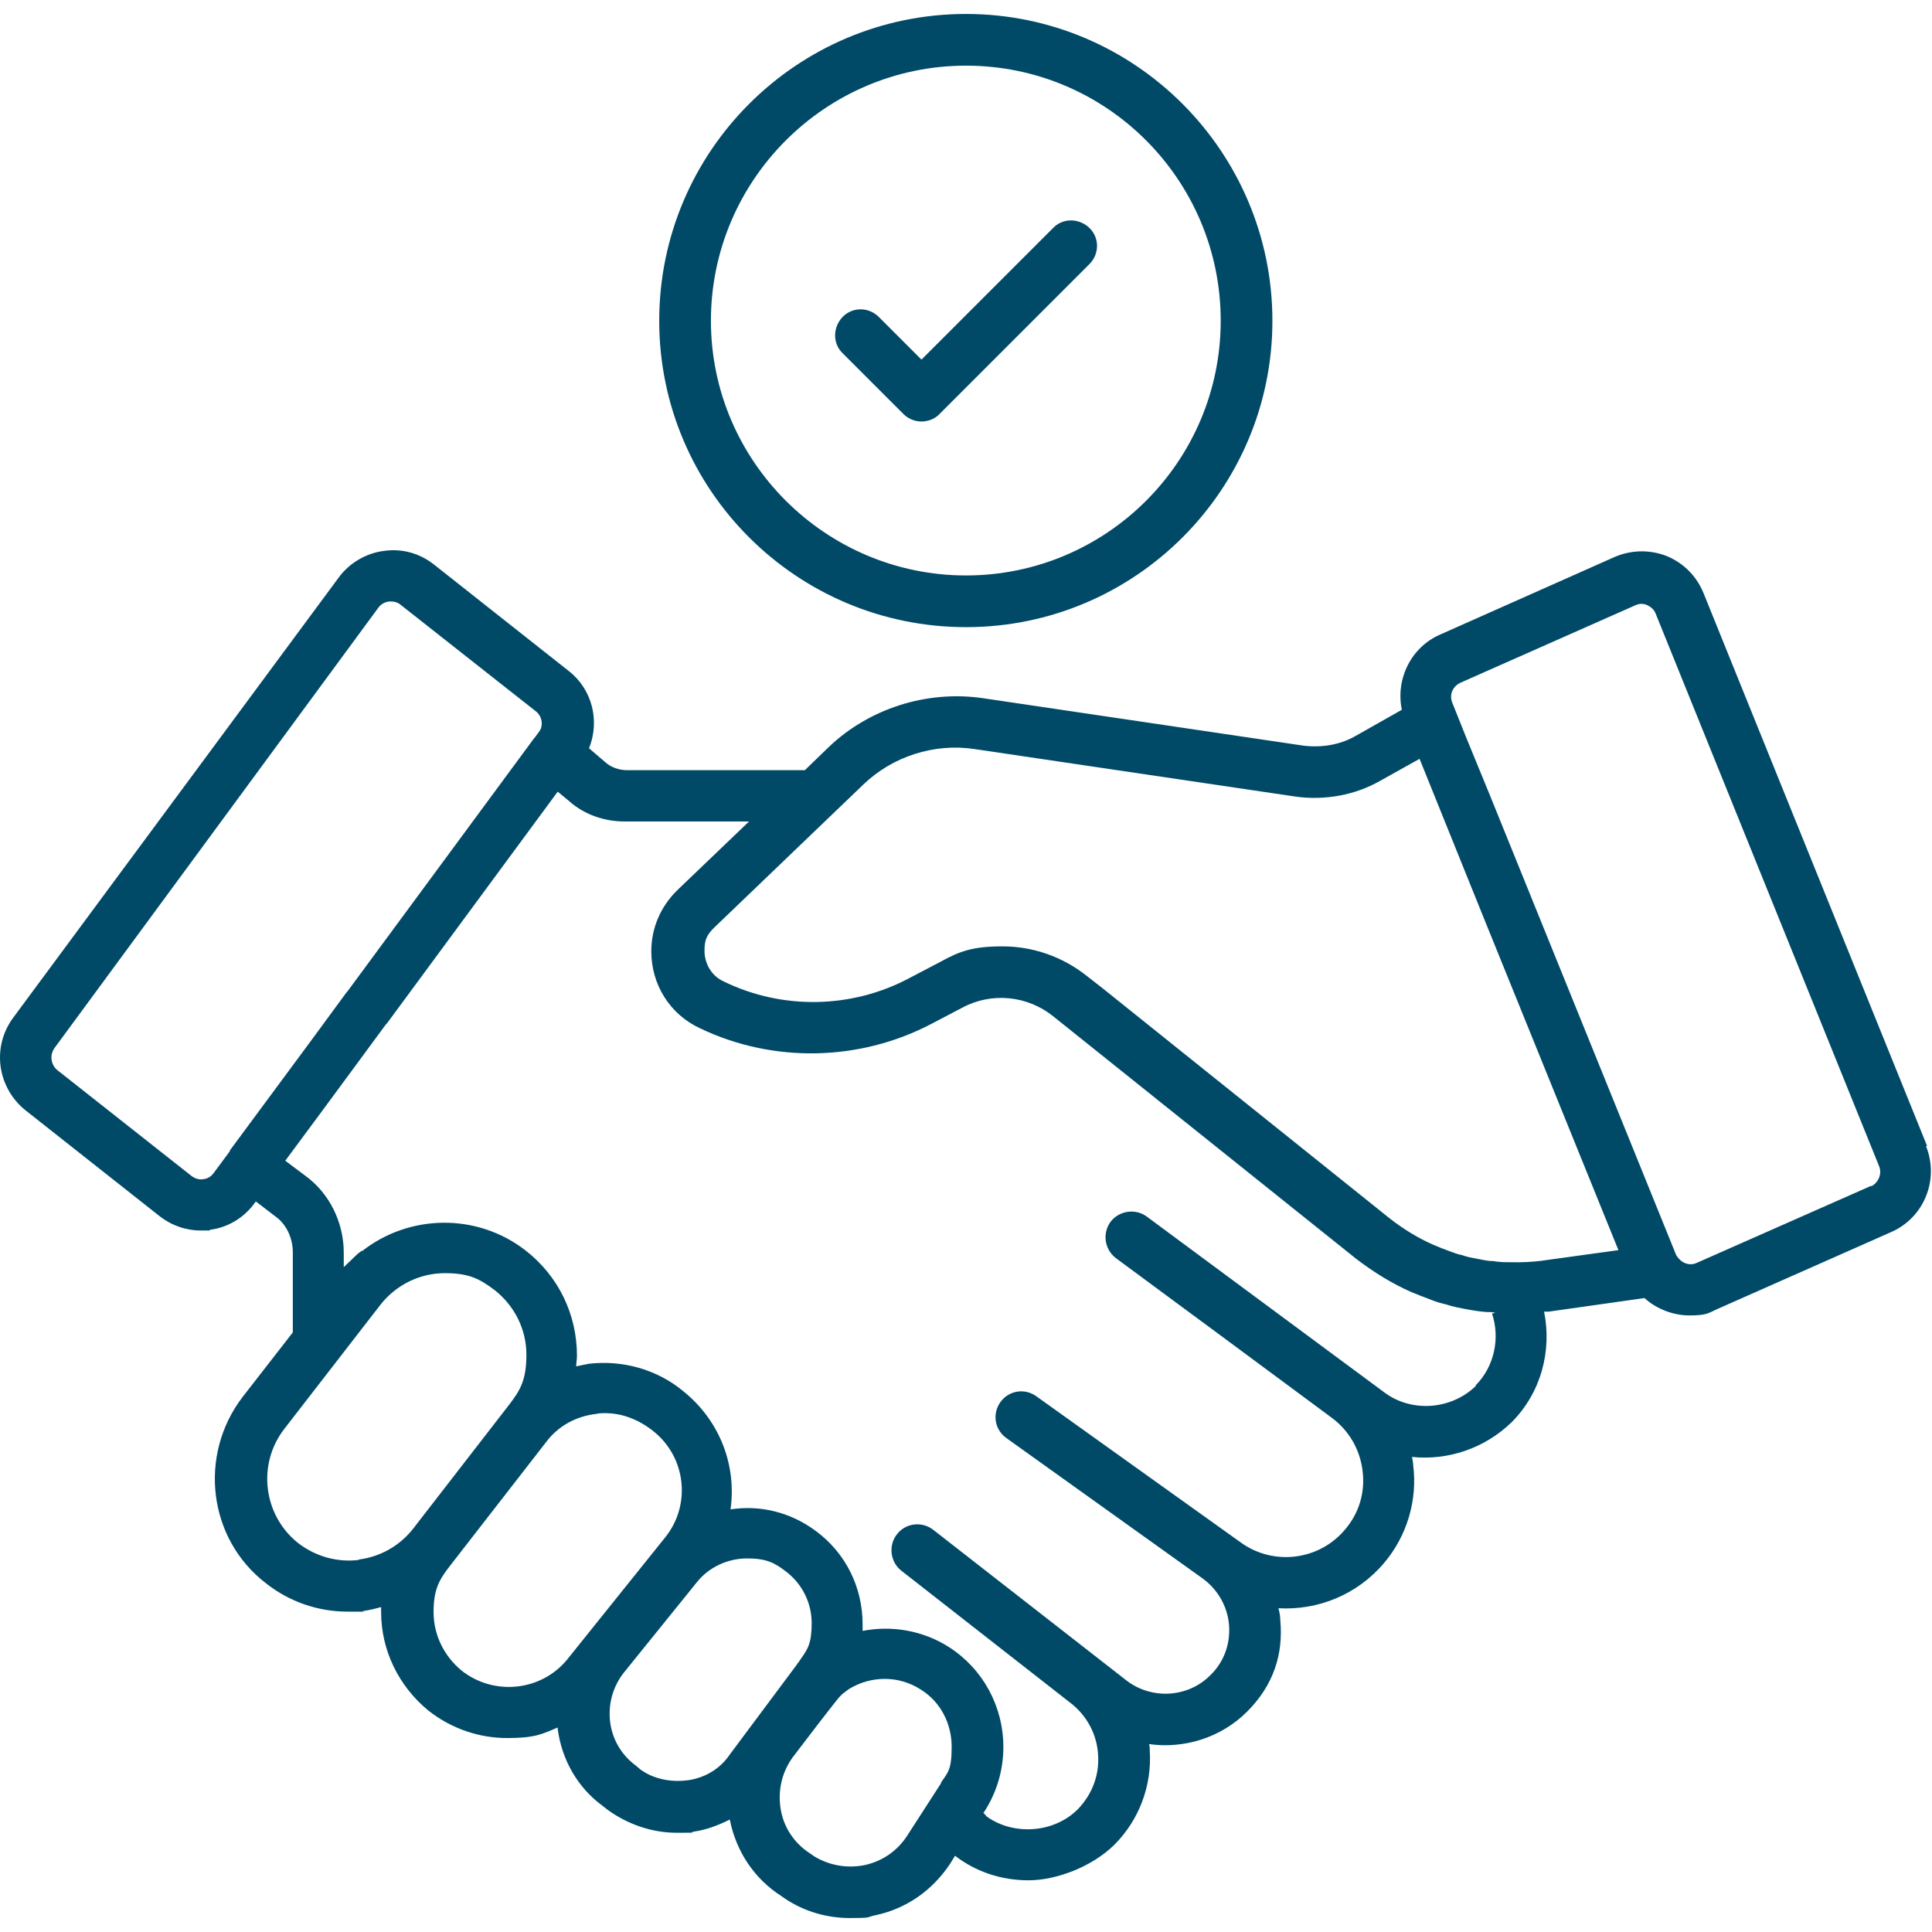
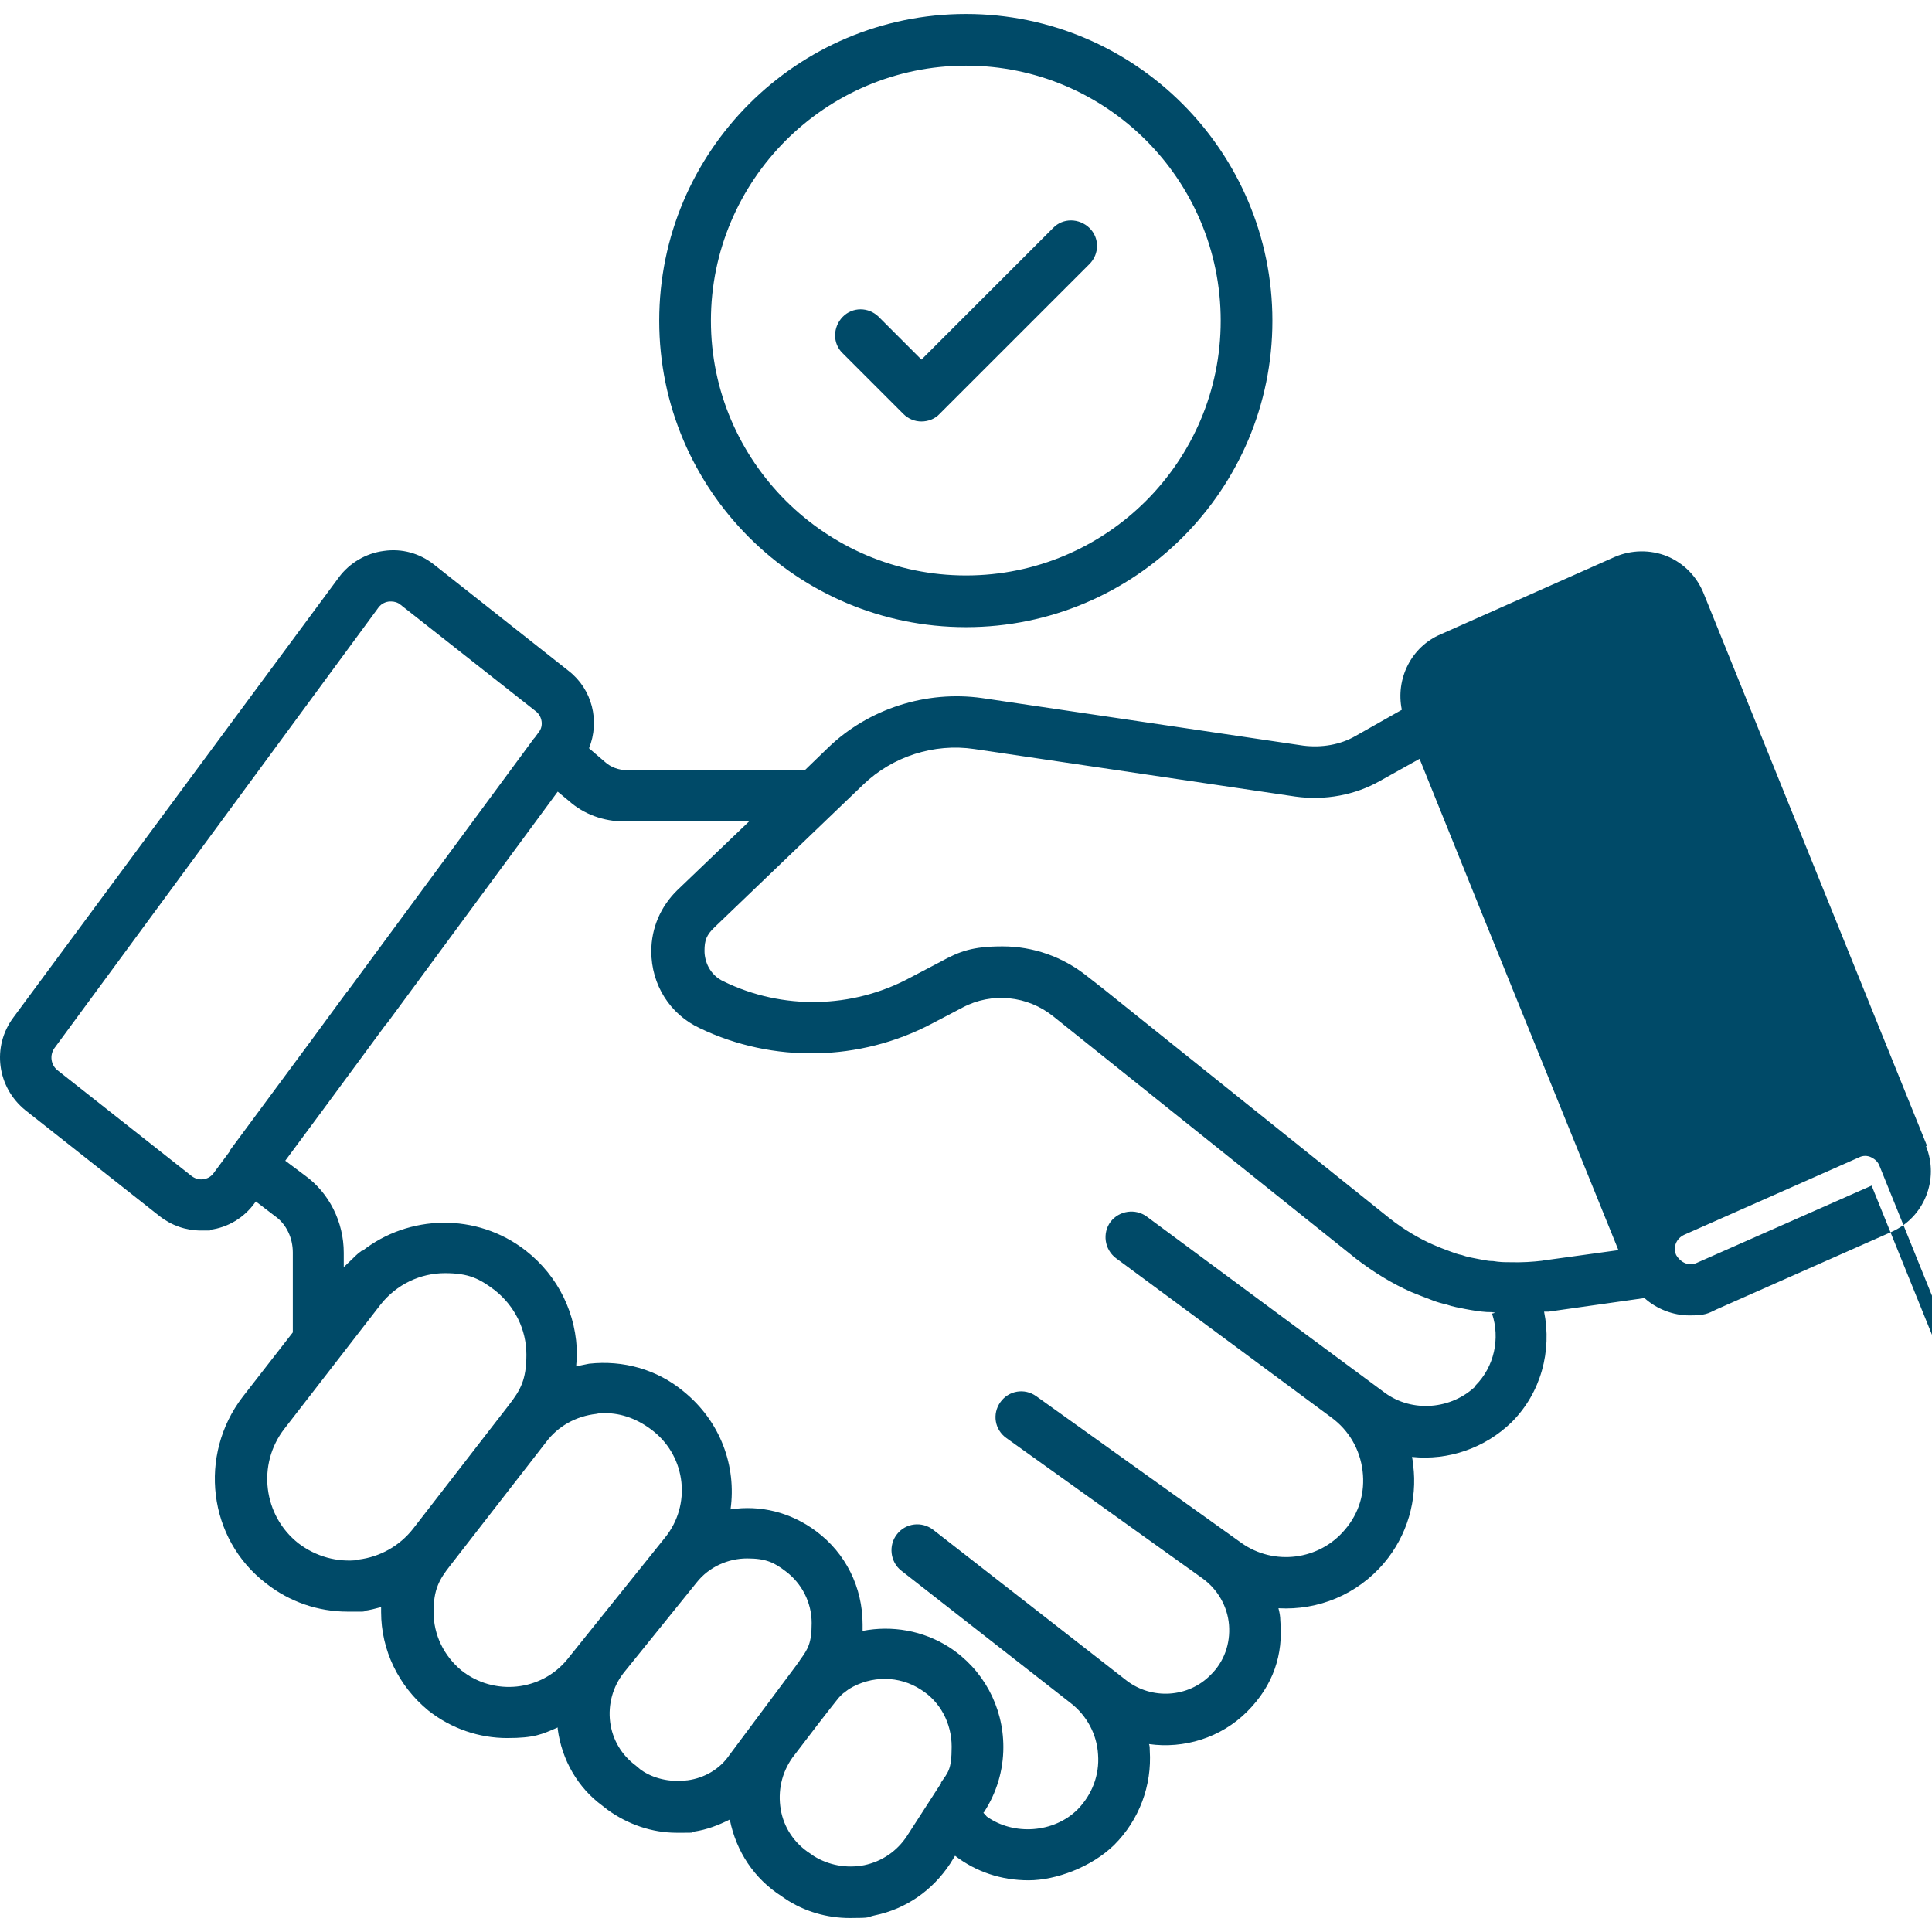
<svg xmlns="http://www.w3.org/2000/svg" id="Layer_1" data-name="Layer 1" version="1.1" viewBox="0 0 512 512">
  <defs>
    <style>
      .cls-1 {
        fill: #004a68;
        stroke-width: 0px;
      }
    </style>
  </defs>
-   <path class="cls-1" d="M510.7,303.7l-59.2-146.4c-1.8-4.5-5.2-8-9.7-9.9-4.5-1.8-9.5-1.7-13.9.2l-46.1,20.5c-7.8,3.3-12,11.8-10.3,20l-12.2,6.9c-4.1,2.4-9.1,3.2-13.9,2.6l-85.1-12.6c-14.8-2.1-30.1,2.8-40.8,13.1l-6.2,6h-47.2c-2.1,0-4.3-.8-5.8-2.2l-4.2-3.6c2.9-7.2.9-15.6-5.4-20.5l-35.7-28.2c-3.8-3-8.5-4.3-13.3-3.6-4.7.6-9.1,3.2-11.9,7L3.5,269.7c-5.7,7.7-4.3,18.4,3.2,24.5l35.6,28.1c3.2,2.5,7,3.8,11,3.8s1.7,0,2.4-.2c4.7-.6,9-3.2,11.8-7.1l.3-.4,5.1,3.9c3,2.1,4.7,5.8,4.7,9.6v21.2l-13.3,17.1c-11.8,15.4-9.2,37.6,6.2,49.4,6.2,4.9,13.8,7.5,21.6,7.5s2.9,0,4.3-.2c1.6-.2,3.1-.6,4.6-1v1.3c0,10.1,4.6,19.6,12.5,26.1,6.2,4.9,13.6,7.3,20.9,7.3s9.2-1,13.4-2.8v.4c1.1,8.3,5.4,15.6,11.8,20.3l1.4,1.1c5.4,3.9,11.8,6.1,18.3,6.1s3,0,4.6-.3c3.4-.5,6.5-1.7,9.5-3.2,1.7,8.5,6.5,15.7,13.7,20.3l1,.7c5.1,3.4,11.1,5.1,17.1,5.1s4.3-.2,6.6-.7c8.3-1.7,15.3-6.6,20-13.7l1.3-2.1c5.6,4.3,12.3,6.5,19.5,6.5s16.7-3.5,22.7-9.4c6.6-6.6,10-15.7,9.4-25,0-.6,0-1.2-.2-1.7,9.2,1.3,19-1.6,26-8.6s9.6-15.2,8.8-24.1c0-1.1-.2-2.2-.5-3.3,10.5.6,20.9-3.6,28-12,6.1-7.2,8.9-16.7,7.7-26,0-.7-.2-1.3-.3-2.1,9.6,1,19.3-2.3,26.4-9.2,7.8-7.8,10.7-18.9,8.6-29.3h1.2l25.4-3.6c3.2,2.9,7.6,4.6,11.9,4.6s4.9-.5,7.2-1.6l46.3-20.5c8.7-3.8,12.8-13.9,9.2-22.8h.3ZM53.9,312.5c-1.2.2-2.3-.2-3.2-.9l-35.5-28c-1.7-1.4-2.1-3.9-.8-5.8l85.9-116.8c.9-1.2,2.1-1.5,2.8-1.6h.6c.7,0,1.7.2,2.5.9l35.8,28.2c1.7,1.3,2.1,3.9.8,5.5l-1.1,1.5-.2.2-49.4,67-.2.2-9.4,12.8-21.6,29.2v.2l-4.3,5.8c-.8,1.1-1.9,1.5-2.7,1.6h0ZM95.1,413.4c-5.7.7-11.4-.9-16-4.4-9.3-7.3-11.1-20.9-3.7-30.4l25.4-32.8c4.3-5.5,10.7-8.4,17.1-8.4s9.2,1.5,13.2,4.5c5.3,4.2,8.4,10.4,8.4,17.1s-1.6,9.4-4.6,13.3l-25.4,32.8c-3.6,4.6-8.8,7.5-14.5,8.2h.1ZM122.3,442.7c-4.7-3.9-7.4-9.5-7.4-15.5s1.5-8.6,4.4-12.3l25.4-32.7c3.2-4.3,8-6.9,13.3-7.5.8-.2,1.6-.2,2.3-.2,4.5,0,8.9,1.6,13,4.9,8.5,6.9,9.9,19.4,3,28l-26,32.4c-6.9,8.4-19.4,9.7-28,2.9h0ZM182.1,471.8c-4.6.6-9.1-.5-12.3-2.8l-1.3-1.1c-3.8-2.8-6.2-6.9-6.8-11.5-.6-4.7.7-9.4,3.6-13.1l19.3-23.9c3.3-4.2,8.4-6.4,13.4-6.4s7.2,1.1,10.2,3.4c4.3,3.2,6.9,8.3,6.9,13.7s-1,6.9-3,9.7c-.2.2-.2.4-.4.6,0,0,0,.2-.2.2l-.3.5-17.9,24c-2.5,3.7-6.6,6.1-11.1,6.7h0ZM249.5,472.4l-9.1,14.1c-2.6,4-6.6,6.8-11.4,7.8-4.7.9-9.4,0-13.3-2.4l-1-.7c-4.2-2.7-7-6.9-7.8-11.7s.2-9.6,3.1-13.7c4.7-6.2,10.1-13.2,12.2-15.8.4-.4.8-.9,1.2-1.2h0s.2-.2.3-.2c.4-.3.7-.6,1.3-1,5.9-3.6,13.3-3.6,19.1.2,5.1,3.2,8.1,8.9,8.1,15.1s-1,6.8-2.9,9.6h.2,0ZM391.2,367.2c-6.5,6.4-17,7.2-24.2,1.9l-45.4-33.6-17.7-13.1c-3-2.2-7.3-1.6-9.6,1.4-2.2,3-1.6,7.3,1.4,9.6l31,22.9,26.2,19.4c4.6,3.4,7.5,8.4,8.2,14.1s-.9,11.2-4.7,15.6c-6.8,8.1-18.8,9.6-27.4,3.5l-54.4-38.9c-3.1-2.2-7.3-1.5-9.5,1.6s-1.5,7.3,1.6,9.5l52,37.2c4,2.9,6.6,7.4,7,12.3.4,5-1.3,9.8-4.9,13.3-5.9,6-15.5,6.6-22.2,1.5l-51.3-40c-3-2.3-7.3-1.8-9.6,1.2-2.3,2.9-1.8,7.3,1.1,9.6l44.9,35.1c4.3,3.3,7,8.3,7.3,13.7.4,5.4-1.6,10.6-5.4,14.5-6.3,6.3-17,7-24.1,1.9,0,0-.4-.5-.9-1l.2-.2c3.3-5.1,5.1-11,5.1-17.2,0-10.8-5.4-20.7-14.4-26.5-6.9-4.4-15.1-5.8-22.9-4.3v-1.7c0-9.9-4.5-18.9-12.3-24.7-6.8-5.1-14.9-7-22.7-5.8,1.6-11.4-2.6-23.3-12.5-31.3-7-5.8-16-8.3-25-7.3-1.2.2-2.3.5-3.4.7,0-.9.2-1.8.2-2.8,0-11-4.9-21.1-13.6-27.9-13-10.1-31-9.6-43.4.2v-.2c-.2.2-.3.3-.5.4-.8.6-1.6,1.4-2.3,2.1-.6.6-1.3,1.2-2,1.9v-3.8c0-8.2-3.9-15.9-10.3-20.5l-5.2-3.9,10-13.5,12.6-17.1,3.9-5.3c.2-.2.4-.5.6-.7l45.1-61.2,2.9,2.4c4,3.6,9.3,5.5,14.8,5.5h33l-19,18.2c-4.4,4.3-6.9,10-6.9,16.2,0,8.8,4.9,16.7,12.9,20.4,19.4,9.3,42.4,8.8,61.4-1.2l8.2-4.3c7.7-4.1,17.2-3.2,24.1,2.4l80.2,64.2c4.7,3.6,9.6,6.6,14.6,8.8,1.7.7,3.5,1.4,5.1,2,1.4.6,2.9,1,4.2,1.3,1.7.6,3.5.9,5,1.2,2.1.4,4,.7,5.7.8.8,0,1.5,0,2.3.2-.3,0-.6.2-.9.2,2.2,6.6.6,14.1-4.4,19.1h.2,0ZM408.8,334.1c-2.6.3-5.4.5-8.7.4-1.3,0-2.6,0-4.4-.3-1.6,0-3-.4-4.7-.7-1.1-.2-2.2-.4-3.6-.9-1.1-.2-2.1-.6-3.2-1-1.4-.5-2.9-1.1-4.3-1.7-3.9-1.7-7.9-4.1-11.6-7l-76.1-61-4.1-3.2c-6.5-5.2-14.4-7.9-22.4-7.9s-11.4,1.3-16.5,4.1l-8.2,4.3c-15.2,8.1-33.6,8.5-49.2.9-3.7-1.7-5.1-5.3-5.1-8.1s.5-4.2,2.7-6.3l39.4-37.8c7.7-7.4,18.7-11,29.4-9.4l85.1,12.6c7.8,1.1,15.9-.4,22.5-4.2l10.4-5.8,16.7,41.4,36,88.8-20.3,2.8h.2ZM496,314.2l-46.4,20.5c-1.8.8-4,.2-5.4-2.1l-49.3-121.7-6.4-15.6-3.6-9c-.9-2.1,0-4.4,2.2-5.4l46.3-20.5c1-.5,2.2-.5,3.2,0s1.8,1.2,2.2,2.3l59.2,146.4c.8,2-.2,4.3-2.1,5.3v-.2h0ZM256,166.2c44.8,0,81.2-36.4,81.2-81.2S300.8,3.7,256,3.7s-81.3,36.4-81.3,81.3,36.5,81.2,81.3,81.2ZM256,17.4c37.3,0,67.5,30.3,67.5,67.6s-30.3,67.5-67.5,67.5-67.6-30.3-67.6-67.5,30.3-67.6,67.6-67.6ZM239.4,109.7c1.3,1.3,3,2,4.8,2s3.6-.7,4.8-2l39.7-39.7c2.7-2.7,2.7-7,0-9.6s-7-2.7-9.6,0l-34.9,34.9-11.3-11.3c-2.7-2.7-7-2.7-9.6,0s-2.7,7,0,9.6l16.1,16.1h0Z" />
+   <path class="cls-1" d="M510.7,303.7l-59.2-146.4c-1.8-4.5-5.2-8-9.7-9.9-4.5-1.8-9.5-1.7-13.9.2l-46.1,20.5c-7.8,3.3-12,11.8-10.3,20l-12.2,6.9c-4.1,2.4-9.1,3.2-13.9,2.6l-85.1-12.6c-14.8-2.1-30.1,2.8-40.8,13.1l-6.2,6h-47.2c-2.1,0-4.3-.8-5.8-2.2l-4.2-3.6c2.9-7.2.9-15.6-5.4-20.5l-35.7-28.2c-3.8-3-8.5-4.3-13.3-3.6-4.7.6-9.1,3.2-11.9,7L3.5,269.7c-5.7,7.7-4.3,18.4,3.2,24.5l35.6,28.1c3.2,2.5,7,3.8,11,3.8s1.7,0,2.4-.2c4.7-.6,9-3.2,11.8-7.1l.3-.4,5.1,3.9c3,2.1,4.7,5.8,4.7,9.6v21.2l-13.3,17.1c-11.8,15.4-9.2,37.6,6.2,49.4,6.2,4.9,13.8,7.5,21.6,7.5s2.9,0,4.3-.2c1.6-.2,3.1-.6,4.6-1v1.3c0,10.1,4.6,19.6,12.5,26.1,6.2,4.9,13.6,7.3,20.9,7.3s9.2-1,13.4-2.8v.4c1.1,8.3,5.4,15.6,11.8,20.3l1.4,1.1c5.4,3.9,11.8,6.1,18.3,6.1s3,0,4.6-.3c3.4-.5,6.5-1.7,9.5-3.2,1.7,8.5,6.5,15.7,13.7,20.3l1,.7c5.1,3.4,11.1,5.1,17.1,5.1s4.3-.2,6.6-.7c8.3-1.7,15.3-6.6,20-13.7l1.3-2.1c5.6,4.3,12.3,6.5,19.5,6.5s16.7-3.5,22.7-9.4c6.6-6.6,10-15.7,9.4-25,0-.6,0-1.2-.2-1.7,9.2,1.3,19-1.6,26-8.6s9.6-15.2,8.8-24.1c0-1.1-.2-2.2-.5-3.3,10.5.6,20.9-3.6,28-12,6.1-7.2,8.9-16.7,7.7-26,0-.7-.2-1.3-.3-2.1,9.6,1,19.3-2.3,26.4-9.2,7.8-7.8,10.7-18.9,8.6-29.3h1.2l25.4-3.6c3.2,2.9,7.6,4.6,11.9,4.6s4.9-.5,7.2-1.6l46.3-20.5c8.7-3.8,12.8-13.9,9.2-22.8h.3ZM53.9,312.5c-1.2.2-2.3-.2-3.2-.9l-35.5-28c-1.7-1.4-2.1-3.9-.8-5.8l85.9-116.8c.9-1.2,2.1-1.5,2.8-1.6h.6c.7,0,1.7.2,2.5.9l35.8,28.2c1.7,1.3,2.1,3.9.8,5.5l-1.1,1.5-.2.2-49.4,67-.2.2-9.4,12.8-21.6,29.2v.2l-4.3,5.8c-.8,1.1-1.9,1.5-2.7,1.6h0ZM95.1,413.4c-5.7.7-11.4-.9-16-4.4-9.3-7.3-11.1-20.9-3.7-30.4l25.4-32.8c4.3-5.5,10.7-8.4,17.1-8.4s9.2,1.5,13.2,4.5c5.3,4.2,8.4,10.4,8.4,17.1s-1.6,9.4-4.6,13.3l-25.4,32.8c-3.6,4.6-8.8,7.5-14.5,8.2h.1ZM122.3,442.7c-4.7-3.9-7.4-9.5-7.4-15.5s1.5-8.6,4.4-12.3l25.4-32.7c3.2-4.3,8-6.9,13.3-7.5.8-.2,1.6-.2,2.3-.2,4.5,0,8.9,1.6,13,4.9,8.5,6.9,9.9,19.4,3,28l-26,32.4c-6.9,8.4-19.4,9.7-28,2.9h0ZM182.1,471.8c-4.6.6-9.1-.5-12.3-2.8l-1.3-1.1c-3.8-2.8-6.2-6.9-6.8-11.5-.6-4.7.7-9.4,3.6-13.1l19.3-23.9c3.3-4.2,8.4-6.4,13.4-6.4s7.2,1.1,10.2,3.4c4.3,3.2,6.9,8.3,6.9,13.7s-1,6.9-3,9.7c-.2.2-.2.4-.4.6,0,0,0,.2-.2.2l-.3.5-17.9,24c-2.5,3.7-6.6,6.1-11.1,6.7h0ZM249.5,472.4l-9.1,14.1c-2.6,4-6.6,6.8-11.4,7.8-4.7.9-9.4,0-13.3-2.4l-1-.7c-4.2-2.7-7-6.9-7.8-11.7s.2-9.6,3.1-13.7c4.7-6.2,10.1-13.2,12.2-15.8.4-.4.8-.9,1.2-1.2h0s.2-.2.3-.2c.4-.3.7-.6,1.3-1,5.9-3.6,13.3-3.6,19.1.2,5.1,3.2,8.1,8.9,8.1,15.1s-1,6.8-2.9,9.6h.2,0ZM391.2,367.2c-6.5,6.4-17,7.2-24.2,1.9l-45.4-33.6-17.7-13.1c-3-2.2-7.3-1.6-9.6,1.4-2.2,3-1.6,7.3,1.4,9.6l31,22.9,26.2,19.4c4.6,3.4,7.5,8.4,8.2,14.1s-.9,11.2-4.7,15.6c-6.8,8.1-18.8,9.6-27.4,3.5l-54.4-38.9c-3.1-2.2-7.3-1.5-9.5,1.6s-1.5,7.3,1.6,9.5l52,37.2c4,2.9,6.6,7.4,7,12.3.4,5-1.3,9.8-4.9,13.3-5.9,6-15.5,6.6-22.2,1.5l-51.3-40c-3-2.3-7.3-1.8-9.6,1.2-2.3,2.9-1.8,7.3,1.1,9.6l44.9,35.1c4.3,3.3,7,8.3,7.3,13.7.4,5.4-1.6,10.6-5.4,14.5-6.3,6.3-17,7-24.1,1.9,0,0-.4-.5-.9-1l.2-.2c3.3-5.1,5.1-11,5.1-17.2,0-10.8-5.4-20.7-14.4-26.5-6.9-4.4-15.1-5.8-22.9-4.3v-1.7c0-9.9-4.5-18.9-12.3-24.7-6.8-5.1-14.9-7-22.7-5.8,1.6-11.4-2.6-23.3-12.5-31.3-7-5.8-16-8.3-25-7.3-1.2.2-2.3.5-3.4.7,0-.9.2-1.8.2-2.8,0-11-4.9-21.1-13.6-27.9-13-10.1-31-9.6-43.4.2v-.2c-.2.2-.3.3-.5.4-.8.6-1.6,1.4-2.3,2.1-.6.6-1.3,1.2-2,1.9v-3.8c0-8.2-3.9-15.9-10.3-20.5l-5.2-3.9,10-13.5,12.6-17.1,3.9-5.3c.2-.2.4-.5.6-.7l45.1-61.2,2.9,2.4c4,3.6,9.3,5.5,14.8,5.5h33l-19,18.2c-4.4,4.3-6.9,10-6.9,16.2,0,8.8,4.9,16.7,12.9,20.4,19.4,9.3,42.4,8.8,61.4-1.2l8.2-4.3c7.7-4.1,17.2-3.2,24.1,2.4l80.2,64.2c4.7,3.6,9.6,6.6,14.6,8.8,1.7.7,3.5,1.4,5.1,2,1.4.6,2.9,1,4.2,1.3,1.7.6,3.5.9,5,1.2,2.1.4,4,.7,5.7.8.8,0,1.5,0,2.3.2-.3,0-.6.2-.9.2,2.2,6.6.6,14.1-4.4,19.1h.2,0ZM408.8,334.1c-2.6.3-5.4.5-8.7.4-1.3,0-2.6,0-4.4-.3-1.6,0-3-.4-4.7-.7-1.1-.2-2.2-.4-3.6-.9-1.1-.2-2.1-.6-3.2-1-1.4-.5-2.9-1.1-4.3-1.7-3.9-1.7-7.9-4.1-11.6-7l-76.1-61-4.1-3.2c-6.5-5.2-14.4-7.9-22.4-7.9s-11.4,1.3-16.5,4.1l-8.2,4.3c-15.2,8.1-33.6,8.5-49.2.9-3.7-1.7-5.1-5.3-5.1-8.1s.5-4.2,2.7-6.3l39.4-37.8c7.7-7.4,18.7-11,29.4-9.4l85.1,12.6c7.8,1.1,15.9-.4,22.5-4.2l10.4-5.8,16.7,41.4,36,88.8-20.3,2.8h.2ZM496,314.2l-46.4,20.5c-1.8.8-4,.2-5.4-2.1c-.9-2.1,0-4.4,2.2-5.4l46.3-20.5c1-.5,2.2-.5,3.2,0s1.8,1.2,2.2,2.3l59.2,146.4c.8,2-.2,4.3-2.1,5.3v-.2h0ZM256,166.2c44.8,0,81.2-36.4,81.2-81.2S300.8,3.7,256,3.7s-81.3,36.4-81.3,81.3,36.5,81.2,81.3,81.2ZM256,17.4c37.3,0,67.5,30.3,67.5,67.6s-30.3,67.5-67.5,67.5-67.6-30.3-67.6-67.5,30.3-67.6,67.6-67.6ZM239.4,109.7c1.3,1.3,3,2,4.8,2s3.6-.7,4.8-2l39.7-39.7c2.7-2.7,2.7-7,0-9.6s-7-2.7-9.6,0l-34.9,34.9-11.3-11.3c-2.7-2.7-7-2.7-9.6,0s-2.7,7,0,9.6l16.1,16.1h0Z" />
</svg>